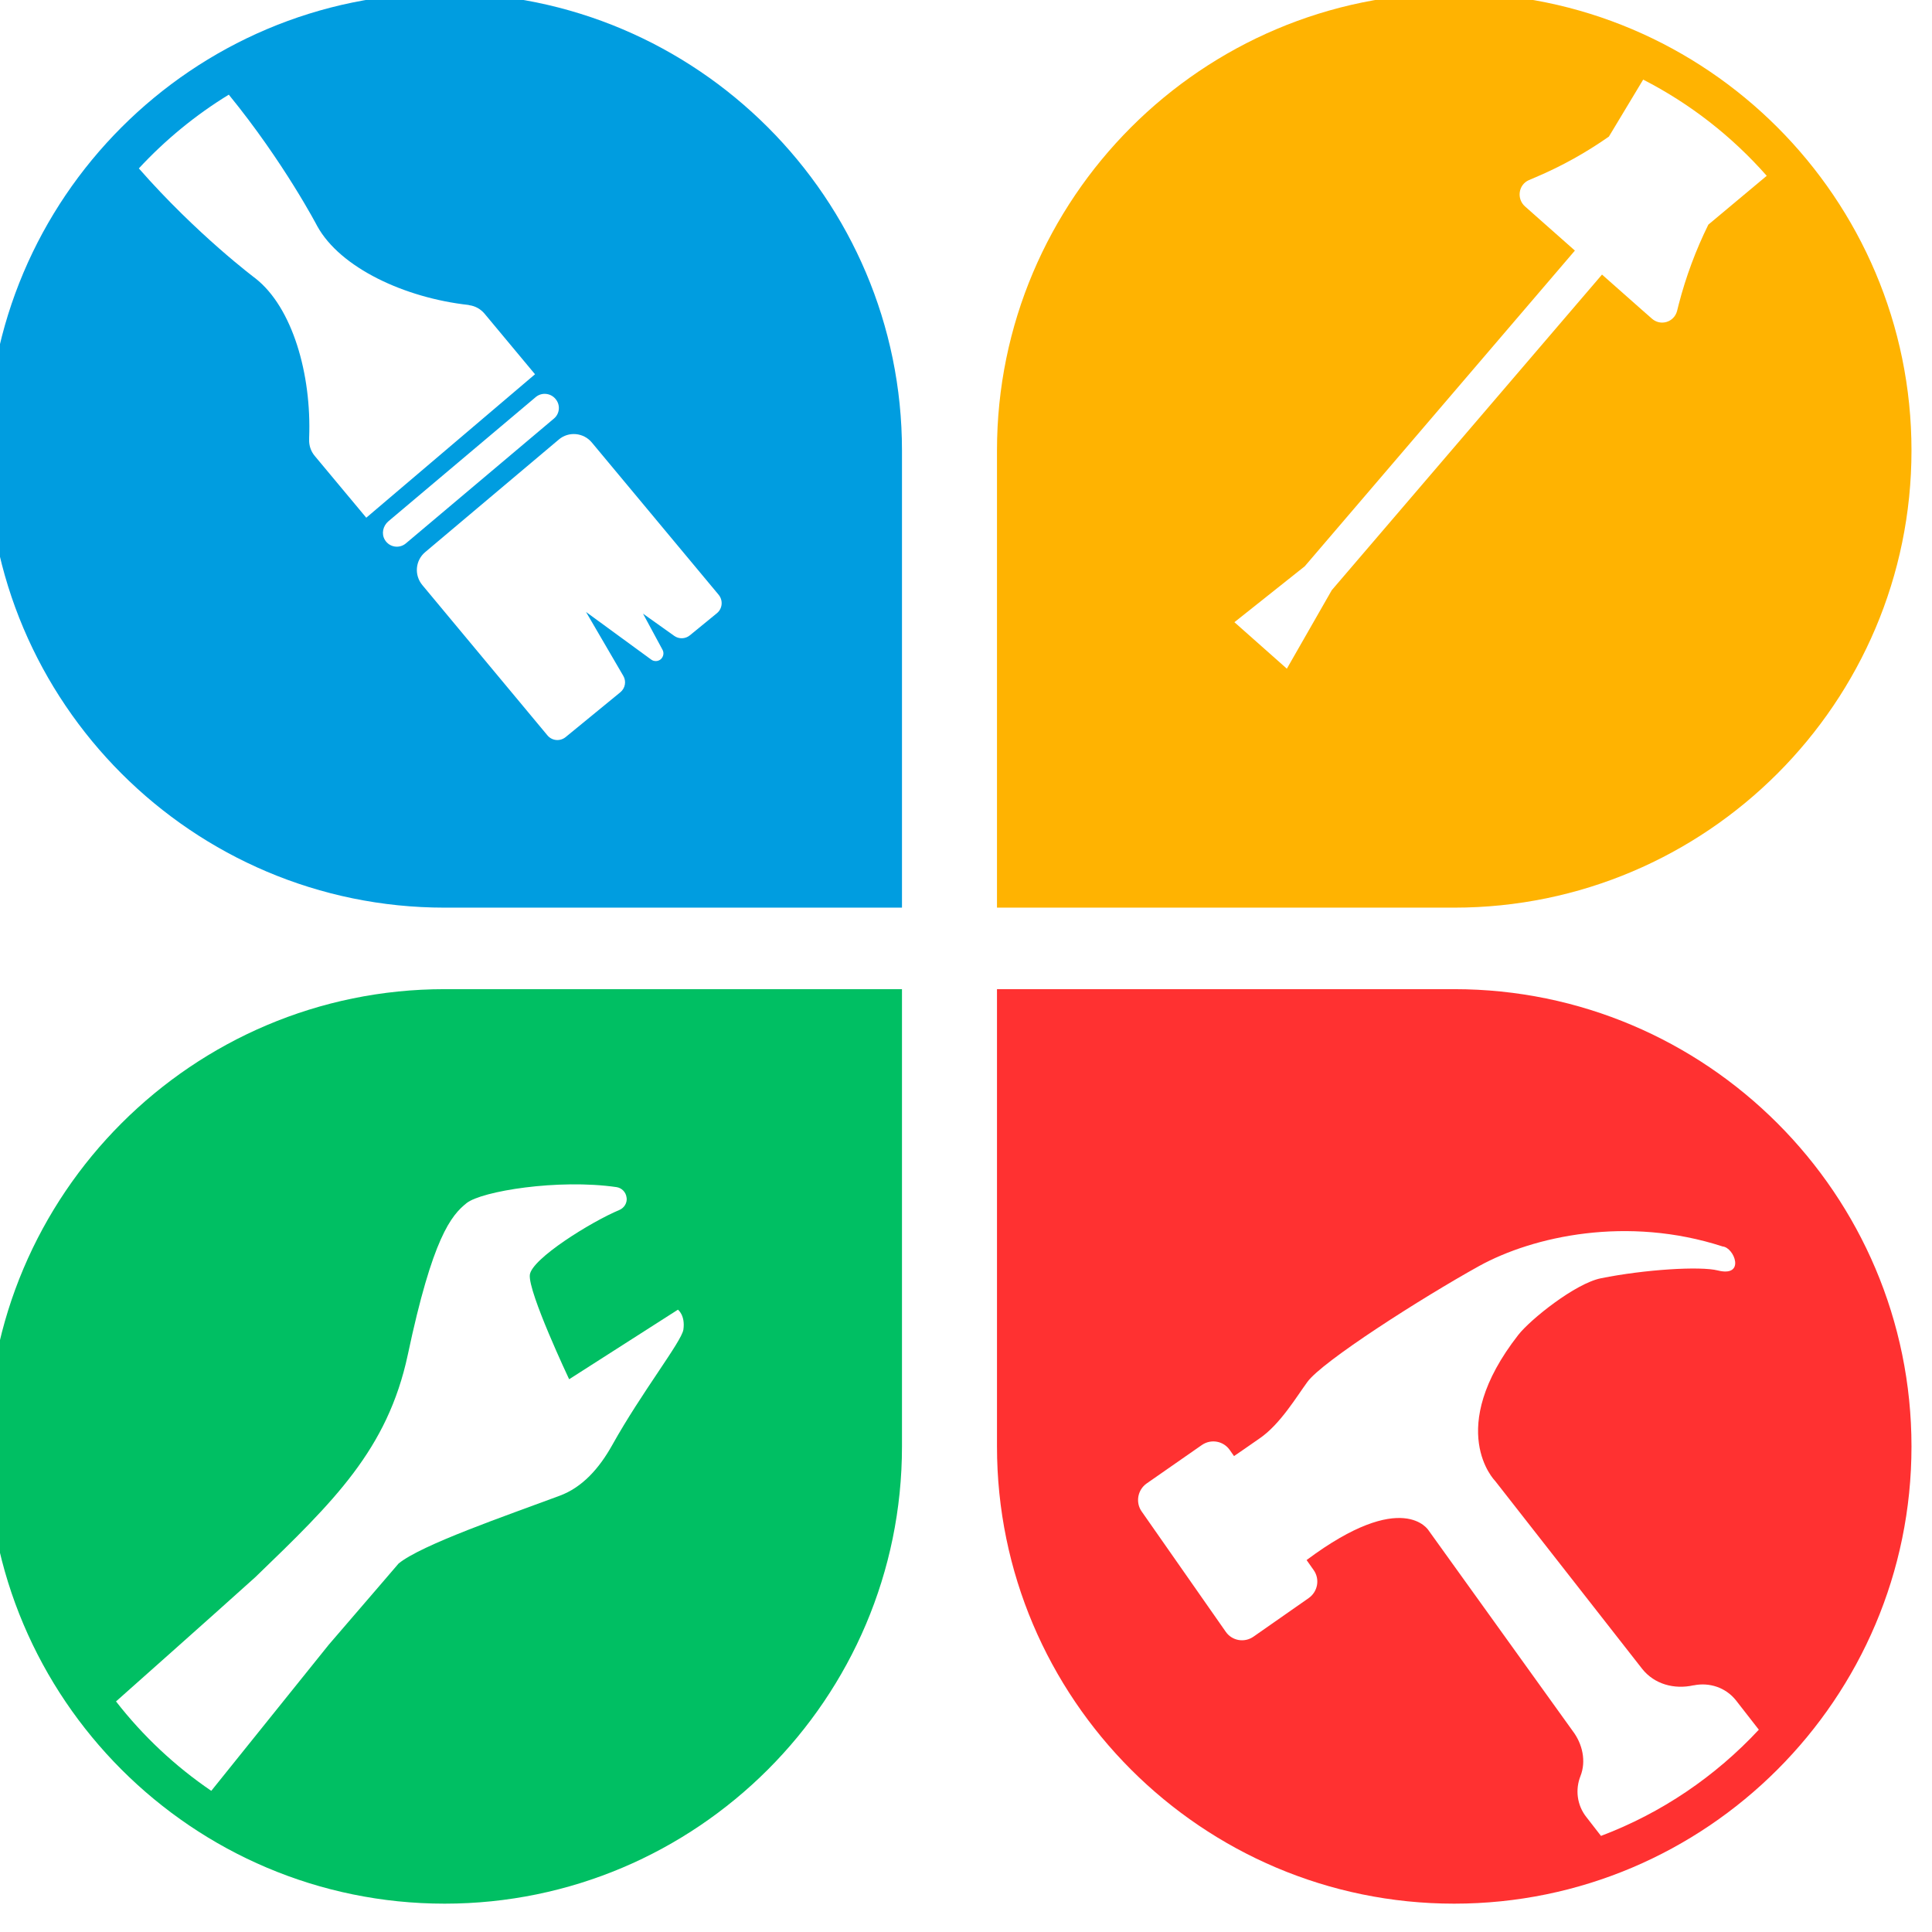
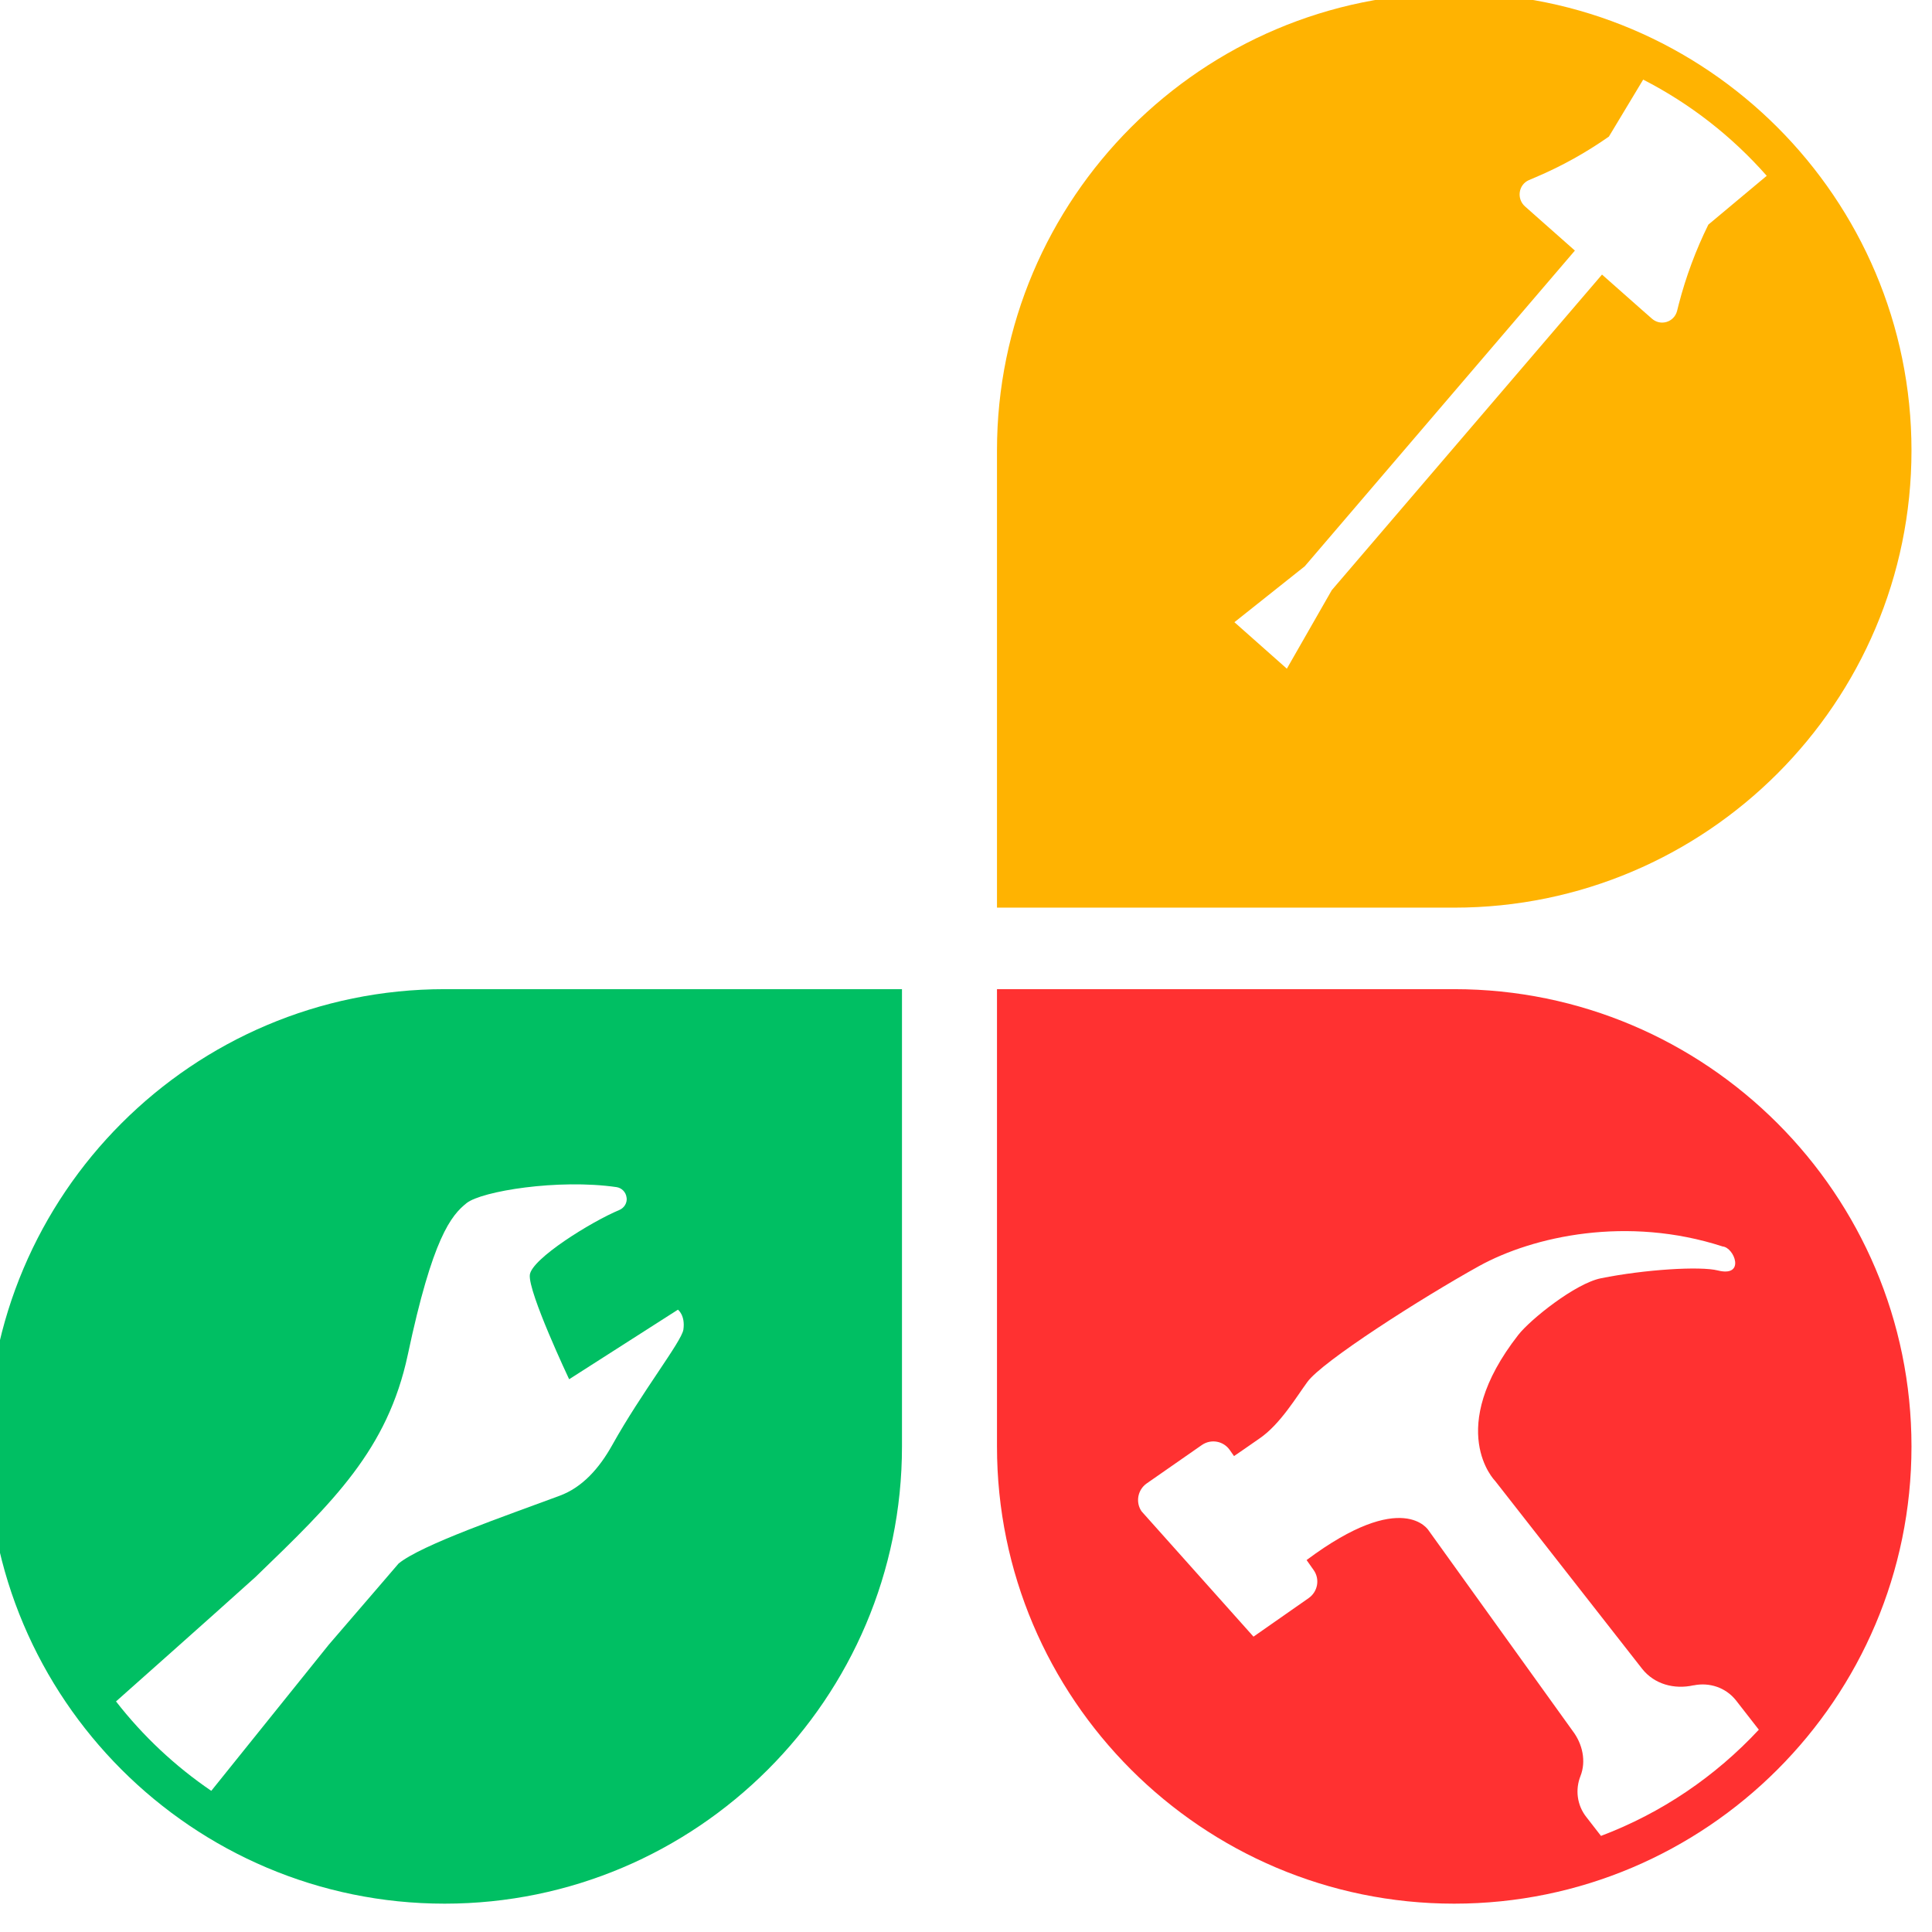
<svg xmlns="http://www.w3.org/2000/svg" width="80" height="80" viewBox="0 0 375 375" preserveAspectRatio="xMidYMid meet">
  <g transform="translate(-331, -988) scale(6.45)">
    <g clip-path="url(#clip1)">
-       <path fill="#009de0" d="M 58.203 156.027 C 59.863 158.059 60.863 159.98 60.863 159.98 C 61.555 161.238 63.496 162.141 65.414 162.355 L 65.441 162.363 C 65.621 162.387 65.785 162.48 65.902 162.621 L 67.418 164.441 L 62.34 168.758 L 60.789 166.898 C 60.672 166.758 60.613 166.582 60.621 166.398 C 60.621 166.383 60.621 166.363 60.621 166.352 C 60.695 164.445 60.121 162.43 59.004 161.555 C 59.004 161.555 57.246 160.242 55.496 158.246 C 56.289 157.391 57.199 156.641 58.203 156.027 Z M 68.035 165.184 C 68.188 165.363 68.164 165.629 67.984 165.777 L 63.531 169.531 C 63.336 169.695 63.035 169.652 62.898 169.422 C 62.789 169.238 62.844 169.004 63.004 168.867 L 67.438 165.129 C 67.617 164.977 67.887 165.004 68.035 165.184 Z M 71.254 172.73 C 71.309 172.828 71.281 172.949 71.199 173.02 C 71.117 173.086 71 173.09 70.914 173.027 L 68.953 171.594 L 70.074 173.516 C 70.172 173.68 70.133 173.891 69.984 174.012 L 68.34 175.359 C 68.172 175.496 67.93 175.473 67.793 175.309 L 64.027 170.785 C 63.777 170.484 63.816 170.043 64.113 169.793 L 68.133 166.406 C 68.43 166.152 68.879 166.195 69.129 166.496 L 72.945 171.078 C 73.082 171.246 73.059 171.492 72.895 171.629 L 72.078 172.297 C 71.941 172.41 71.746 172.414 71.605 172.312 L 70.668 171.645 Z M 64.699 152.973 C 57.113 152.973 50.941 159.148 50.941 166.734 C 50.941 174.32 57.113 180.492 64.699 180.492 L 78.461 180.492 L 78.461 166.734 C 78.461 159.148 72.285 152.973 64.699 152.973 " fill-opacity="1" fill-rule="nonzero" />
-     </g>
+       </g>
    <g clip-path="url(#776881da6c)">
      <path fill="#ffb301" d="M 104.484 158.469 L 102.727 159.938 C 102.352 160.699 102.051 161.504 101.836 162.336 L 101.785 162.539 C 101.695 162.875 101.289 163 101.027 162.766 L 100.715 162.492 L 99.527 161.441 L 91.395 170.938 L 90.043 173.301 L 88.465 171.902 L 90.582 170.219 L 98.711 160.719 L 97.523 159.668 L 97.211 159.391 C 96.949 159.16 97.012 158.734 97.328 158.598 L 97.539 158.508 C 98.312 158.18 99.047 157.77 99.734 157.289 L 100.766 155.574 C 102.184 156.301 103.441 157.285 104.484 158.469 Z M 108.84 166.734 C 108.84 159.148 102.668 152.973 95.078 152.973 C 87.492 152.973 81.32 159.148 81.32 166.734 L 81.32 180.492 L 95.078 180.492 C 102.668 180.492 108.84 174.32 108.84 166.734 " fill-opacity="1" fill-rule="nonzero" />
    </g>
    <g clip-path="url(#1df92ade7e)">
      <path fill="#00bf63" d="M 54.809 204.379 C 57.199 202.258 59 200.645 59.004 200.637 C 61.359 198.363 62.98 196.801 63.59 193.945 C 64.336 190.418 64.895 189.754 65.359 189.383 C 65.812 189.023 68.117 188.648 69.871 188.902 C 70.027 188.926 70.152 189.051 70.172 189.211 C 70.172 189.215 70.172 189.223 70.176 189.23 C 70.191 189.383 70.102 189.527 69.957 189.59 C 69.105 189.945 67.312 191.062 67.262 191.543 C 67.207 192.066 68.445 194.684 68.445 194.684 L 71.719 192.59 C 71.719 192.59 71.945 192.758 71.883 193.191 C 71.828 193.551 70.633 195.066 69.742 196.664 C 69.352 197.363 68.844 197.938 68.156 198.191 C 66.551 198.789 64 199.664 63.312 200.23 C 63.312 200.23 62.465 201.219 61.215 202.668 L 57.676 207.07 C 56.586 206.328 55.617 205.418 54.809 204.379 Z M 50.941 196.707 C 50.941 204.293 57.113 210.465 64.699 210.465 C 72.285 210.465 78.461 204.293 78.461 196.707 L 78.461 182.945 L 64.699 182.945 C 57.113 182.945 50.941 189.117 50.941 196.707 " fill-opacity="1" fill-rule="nonzero" />
    </g>
    <g clip-path="url(#0ac69ae051)">
-       <path fill="#ff3131" d="M 99.496 208.426 L 99.059 207.863 C 98.77 207.5 98.719 207.027 98.879 206.625 C 99.055 206.176 98.941 205.66 98.648 205.273 L 94.309 199.234 C 94.309 199.234 93.543 197.953 90.637 200.125 L 90.852 200.43 C 91.043 200.703 90.973 201.078 90.699 201.27 L 89.039 202.43 C 88.766 202.621 88.391 202.555 88.203 202.281 L 85.672 198.66 C 85.484 198.391 85.551 198.012 85.824 197.82 L 87.484 196.664 C 87.758 196.473 88.133 196.539 88.324 196.812 L 88.453 196.996 C 88.602 196.895 88.859 196.719 89.227 196.461 C 89.844 196.039 90.344 195.195 90.66 194.766 C 91.105 194.148 94.102 192.234 95.828 191.277 C 97.465 190.375 100.293 189.758 103.156 190.688 C 103.512 190.719 103.852 191.621 103.012 191.41 C 102.484 191.277 100.816 191.379 99.496 191.645 C 98.719 191.801 97.371 192.887 97.012 193.344 C 94.777 196.203 96.309 197.742 96.309 197.742 L 100.738 203.402 C 101.105 203.863 101.703 204.023 102.277 203.895 L 102.289 203.895 C 102.75 203.801 103.246 203.953 103.559 204.348 L 104.246 205.23 C 102.941 206.633 101.32 207.738 99.496 208.426 Z M 95.078 182.945 L 81.32 182.945 L 81.32 196.707 C 81.32 204.293 87.492 210.465 95.078 210.465 C 102.668 210.465 108.84 204.293 108.84 196.707 C 108.84 189.117 102.668 182.945 95.078 182.945 " fill-opacity="1" fill-rule="nonzero" />
+       <path fill="#ff3131" d="M 99.496 208.426 L 99.059 207.863 C 98.77 207.5 98.719 207.027 98.879 206.625 C 99.055 206.176 98.941 205.66 98.648 205.273 L 94.309 199.234 C 94.309 199.234 93.543 197.953 90.637 200.125 L 90.852 200.43 C 91.043 200.703 90.973 201.078 90.699 201.27 L 89.039 202.43 L 85.672 198.66 C 85.484 198.391 85.551 198.012 85.824 197.82 L 87.484 196.664 C 87.758 196.473 88.133 196.539 88.324 196.812 L 88.453 196.996 C 88.602 196.895 88.859 196.719 89.227 196.461 C 89.844 196.039 90.344 195.195 90.66 194.766 C 91.105 194.148 94.102 192.234 95.828 191.277 C 97.465 190.375 100.293 189.758 103.156 190.688 C 103.512 190.719 103.852 191.621 103.012 191.41 C 102.484 191.277 100.816 191.379 99.496 191.645 C 98.719 191.801 97.371 192.887 97.012 193.344 C 94.777 196.203 96.309 197.742 96.309 197.742 L 100.738 203.402 C 101.105 203.863 101.703 204.023 102.277 203.895 L 102.289 203.895 C 102.75 203.801 103.246 203.953 103.559 204.348 L 104.246 205.23 C 102.941 206.633 101.32 207.738 99.496 208.426 Z M 95.078 182.945 L 81.32 182.945 L 81.32 196.707 C 81.32 204.293 87.492 210.465 95.078 210.465 C 102.668 210.465 108.84 204.293 108.84 196.707 C 108.84 189.117 102.668 182.945 95.078 182.945 " fill-opacity="1" fill-rule="nonzero" />
    </g>
  </g>
</svg>